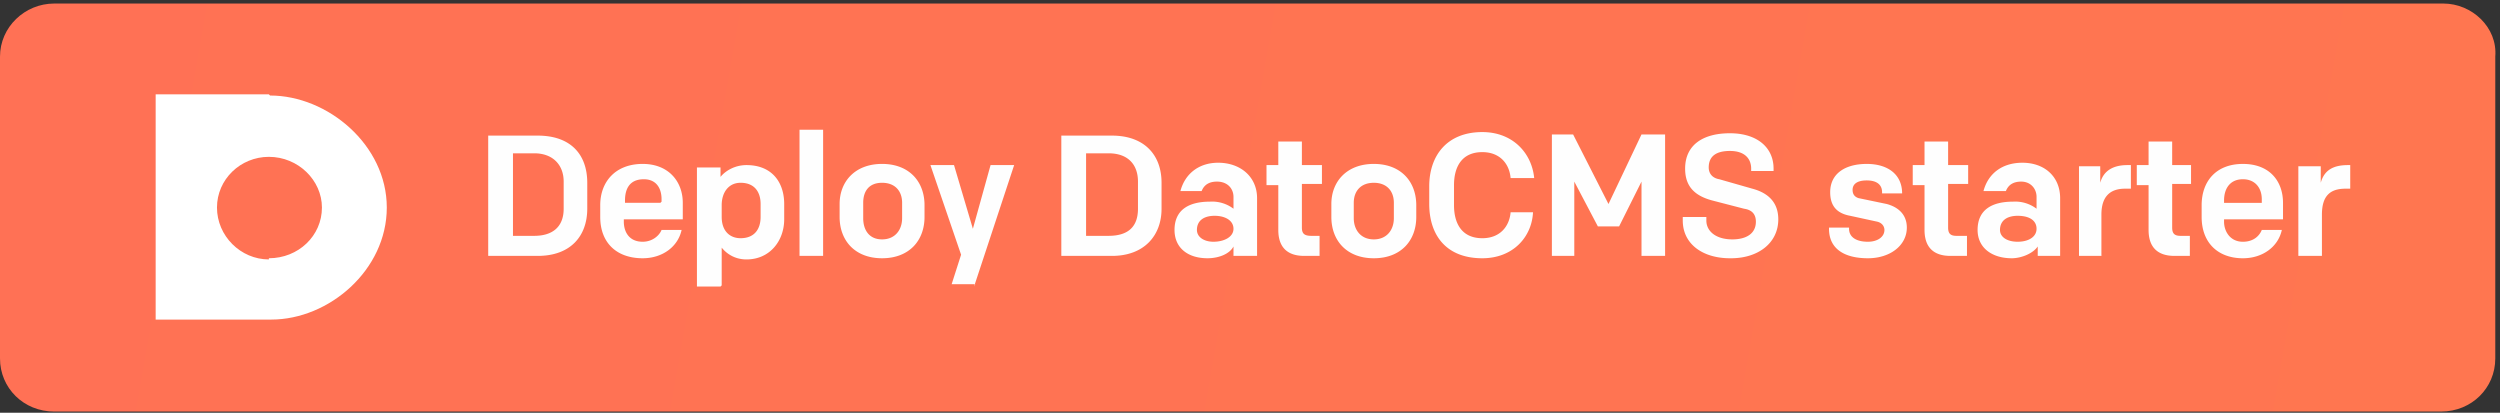
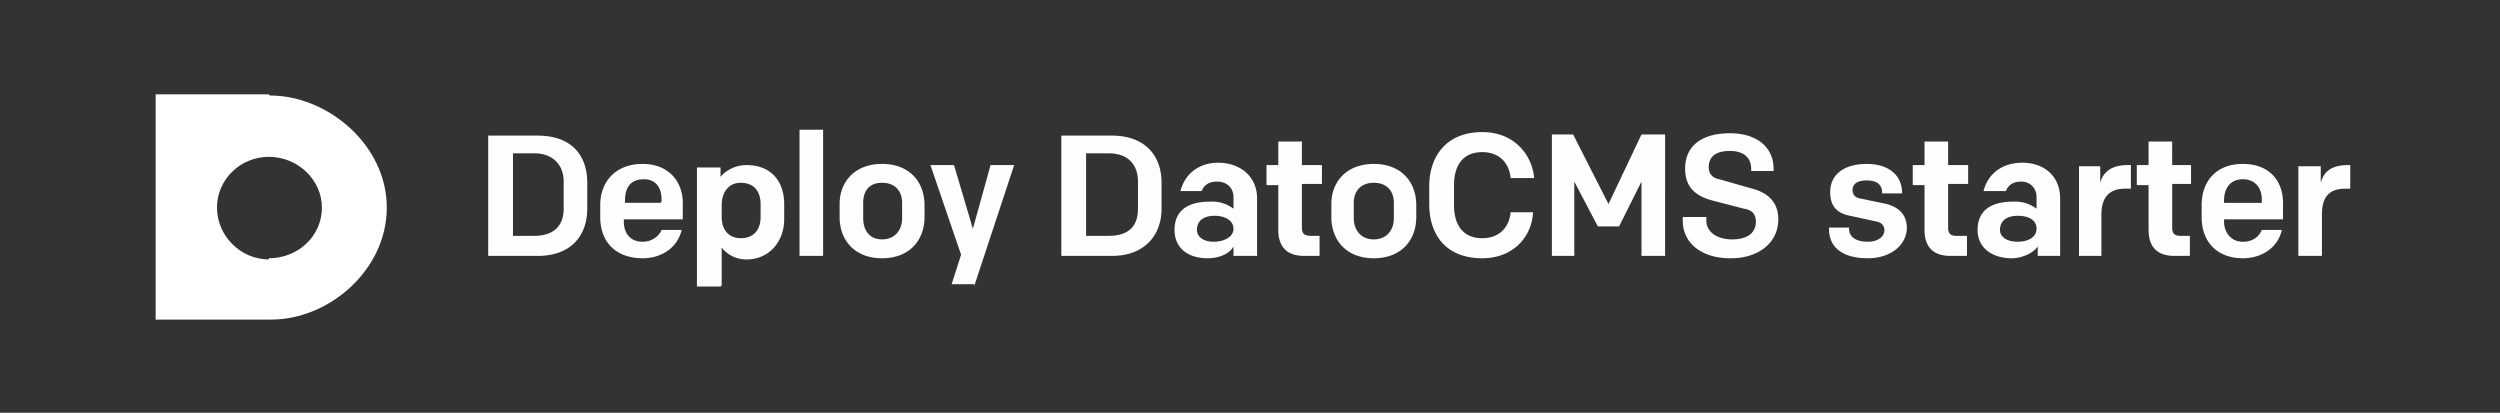
<svg xmlns="http://www.w3.org/2000/svg" viewBox="0 0 212 35" width="212px" height="35px">
  <rect x="0" y="0" width="212" height="35" fill="#333333" stroke="none" />
  <defs>
    <linearGradient x1="-3.3%" y1="48.5%" x2="102.6%" y2="51.5%" id="linearGradient-1">
      <stop stop-color="#FF7155" offset="0%" />
      <stop stop-color="#FF7650" offset="100%" />
    </linearGradient>
    <linearGradient x1="-.1%" y1="50%" x2="99.4%" y2="50%" id="linearGradient-2">
      <stop stop-color="#FFF" offset="0%" />
      <stop stop-color="#FFF" offset="100%" />
    </linearGradient>
  </defs>
  <g id="Page-1" stroke="none" stroke-width="1" fill="none" fill-rule="nonzero">
-     <path d="M207.2.3H4.6C2.1.3 0 2.3 0 4.8v25.6c0 2.5 2 4.5 4.6 4.5H207c2.6 0 4.6-2 4.6-4.5V4.8c.2-2.5-2-4.5-4.4-4.5z" id="Path" fill="url(#linearGradient-1)" />
    <path d="M22.8 8h-9.6v19.1H23c4.9 0 9.8-4.2 9.8-9.5s-5-9.5-9.9-9.5zm0 14c-2.4 0-4.4-2-4.4-4.4 0-2.4 2-4.3 4.4-4.3 2.5 0 4.5 2 4.5 4.3 0 2.4-2 4.3-4.5 4.3z" id="Shape" fill="url(#linearGradient-2)" />
    <path d="M45.6 21.7c2.8 0 4.2-1.7 4.2-4v-2.2c0-2.4-1.4-4-4.2-4h-4.2v10.2h4.2zm-.3-1.7h-1.8v-7h1.8c1.6 0 2.5 1 2.5 2.4v2.3c0 1.5-.9 2.3-2.5 2.3zm9.2 1.9c1.7 0 3-1 3.3-2.4h-1.7c-.2.5-.8 1-1.6 1-1.2 0-1.6-.9-1.6-1.7v-.2h5v-1.4c0-1.8-1.2-3.3-3.4-3.3-2.3 0-3.6 1.5-3.6 3.5v1c0 2.2 1.4 3.5 3.6 3.5zm1.5-4.7H53V17c0-1 .4-1.8 1.6-1.8 1 0 1.5.7 1.5 1.7v.2zm5.2 7V21c.4.5 1.1 1 2.1 1 2 0 3.2-1.6 3.2-3.4v-1.3c0-1.8-1-3.3-3.2-3.3-1 0-1.8.5-2.2 1v-.8h-2v10.1h2zm1.6-4c-.9 0-1.6-.6-1.6-1.8v-1c0-1.1.6-1.9 1.6-1.9 1.2 0 1.7.8 1.7 1.8v1.1c0 1-.5 1.8-1.7 1.8zm7 1.5V11h-2v10.7h2zm5 .2c2.3 0 3.6-1.5 3.6-3.5v-1c0-2-1.3-3.5-3.6-3.5s-3.6 1.5-3.6 3.4v1.1c0 2 1.3 3.5 3.6 3.5zm0-1.6c-1.1 0-1.6-.8-1.6-1.8v-1.3c0-1 .5-1.7 1.6-1.7s1.7.7 1.7 1.7v1.3c0 1-.6 1.8-1.7 1.8zm7.8 4L86 14h-2l-1.5 5.4-1.6-5.4h-2l2.6 7.6-.8 2.5h2zm11.7-2.6c2.7 0 4.2-1.7 4.2-4v-2.2c0-2.4-1.5-4-4.2-4H90v10.2h4.2zm-.4-1.7h-1.8v-7H94c1.7 0 2.5 1 2.5 2.4v2.3c0 1.5-.8 2.3-2.5 2.3zm8.5 1.9c1 0 1.9-.4 2.2-1v.8h2v-4.9c0-1.8-1.4-3-3.3-3-1.6 0-2.8.9-3.2 2.4h1.8c.2-.5.6-.8 1.3-.8.9 0 1.4.6 1.4 1.3v1a3 3 0 00-2-.6c-1.8 0-3 .7-3 2.4 0 1.5 1.1 2.4 2.8 2.4zm.5-1.4c-.8 0-1.4-.4-1.4-1 0-.8.6-1.2 1.5-1.2s1.6.4 1.6 1.1c0 .7-.8 1.1-1.7 1.1zm9 1.2V20h-.7c-.6 0-.8-.2-.8-.7v-3.7h1.7V14h-1.7V12h-2v2h-1v1.7h1v3.8c0 1.4.7 2.2 2.2 2.2h1.4zm4.6.2c2.3 0 3.6-1.5 3.6-3.5v-1c0-2-1.3-3.5-3.6-3.5s-3.6 1.5-3.6 3.4v1.1c0 2 1.3 3.5 3.6 3.5zm0-1.6c-1.1 0-1.7-.8-1.7-1.8v-1.3c0-1 .6-1.7 1.7-1.7s1.7.7 1.7 1.7v1.3c0 1-.6 1.8-1.7 1.8zm9.2 1.6c2.6 0 4.2-1.8 4.3-3.9h-1.9c-.1 1.2-.9 2.2-2.4 2.2-1.7 0-2.4-1.2-2.4-2.8v-1.7c0-1.6.7-2.8 2.4-2.8 1.5 0 2.3 1 2.4 2.2h2c-.2-2.1-1.8-3.9-4.4-3.9-3 0-4.5 2-4.5 4.6v1.5c0 2.6 1.4 4.6 4.5 4.6zm7.8-.2v-6.3l2 3.8h1.8l1.9-3.8v6.3h2V11.4h-2l-2.8 5.9-3-5.9h-1.8v10.3h2zm13.3.2c2.3 0 4-1.3 4-3.3 0-1.3-.7-2.2-2.2-2.6l-2.8-.8c-.6-.1-.9-.5-.9-1 0-1 .7-1.4 1.8-1.4 1.3 0 1.8.7 1.8 1.5v.2h1.9v-.2c0-1.8-1.4-3-3.7-3-2.3 0-3.8 1-3.8 3 0 1.5.8 2.3 2.3 2.7l2.7.7c.7.1 1 .5 1 1.1 0 1-.8 1.5-2 1.5-1.4 0-2.2-.7-2.2-1.6v-.3h-2v.3c0 2 1.7 3.2 4 3.2zm11.6 0c1.9 0 3.3-1.1 3.3-2.6 0-1-.6-1.7-1.7-2l-2.4-.5c-.3-.1-.5-.3-.5-.7 0-.5.4-.8 1.2-.8.9 0 1.3.4 1.3 1v.1h1.7c0-1.6-1.2-2.5-3-2.5s-3.1.8-3.1 2.4c0 1.2.6 1.8 1.7 2l2.3.5c.4.1.6.4.6.7 0 .6-.6 1-1.4 1-1 0-1.6-.4-1.6-1.1v-.1h-1.7v.1c0 1.7 1.3 2.5 3.3 2.5zm8.4-.2V20h-.9c-.5 0-.7-.2-.7-.7v-3.7h1.7V14h-1.7V12h-2v2h-1v1.7h1v3.8c0 1.4.7 2.2 2.2 2.2h1.4zm3.8.2c.8 0 1.8-.4 2.2-1v.8h1.9v-4.9c0-1.8-1.3-3-3.2-3-1.7 0-2.9.9-3.3 2.4h1.9c.2-.5.6-.8 1.3-.8.8 0 1.3.6 1.3 1.3v1a3 3 0 00-2-.6c-1.8 0-3 .7-3 2.4 0 1.5 1.2 2.4 2.9 2.4zm.5-1.4c-.9 0-1.5-.4-1.5-1 0-.8.6-1.2 1.5-1.2 1 0 1.6.4 1.6 1.1 0 .7-.7 1.1-1.6 1.1zm7.1 1.2v-3.5c0-1.6.8-2.2 2-2.2h.5v-2h-.3c-1.1 0-2 .4-2.3 1.5v-1.4h-1.8v7.6h2zm7.5 0V20h-.8c-.5 0-.7-.2-.7-.7v-3.7h1.6V14h-1.6V12h-2v2h-1v1.7h1v3.8c0 1.4.7 2.2 2.2 2.2h1.3zm4.5.2c1.7 0 3-1 3.3-2.4h-1.7c-.2.5-.7 1-1.6 1-1.1 0-1.6-.9-1.6-1.7v-.2h5v-1.4c0-1.8-1.1-3.3-3.4-3.3s-3.5 1.5-3.5 3.5v1c0 2.2 1.4 3.5 3.5 3.5zm1.6-4.7h-3.2V17c0-1 .5-1.8 1.6-1.8 1 0 1.6.7 1.6 1.7v.2zm5.1 4.5v-3.5c0-1.6.7-2.2 2-2.2h.4v-2h-.2c-1.2 0-2 .4-2.3 1.5v-1.4h-1.9v7.6h2z" id="DeployDatoCMSstarter" fill="#FEFEFE" />
  </g>
</svg>